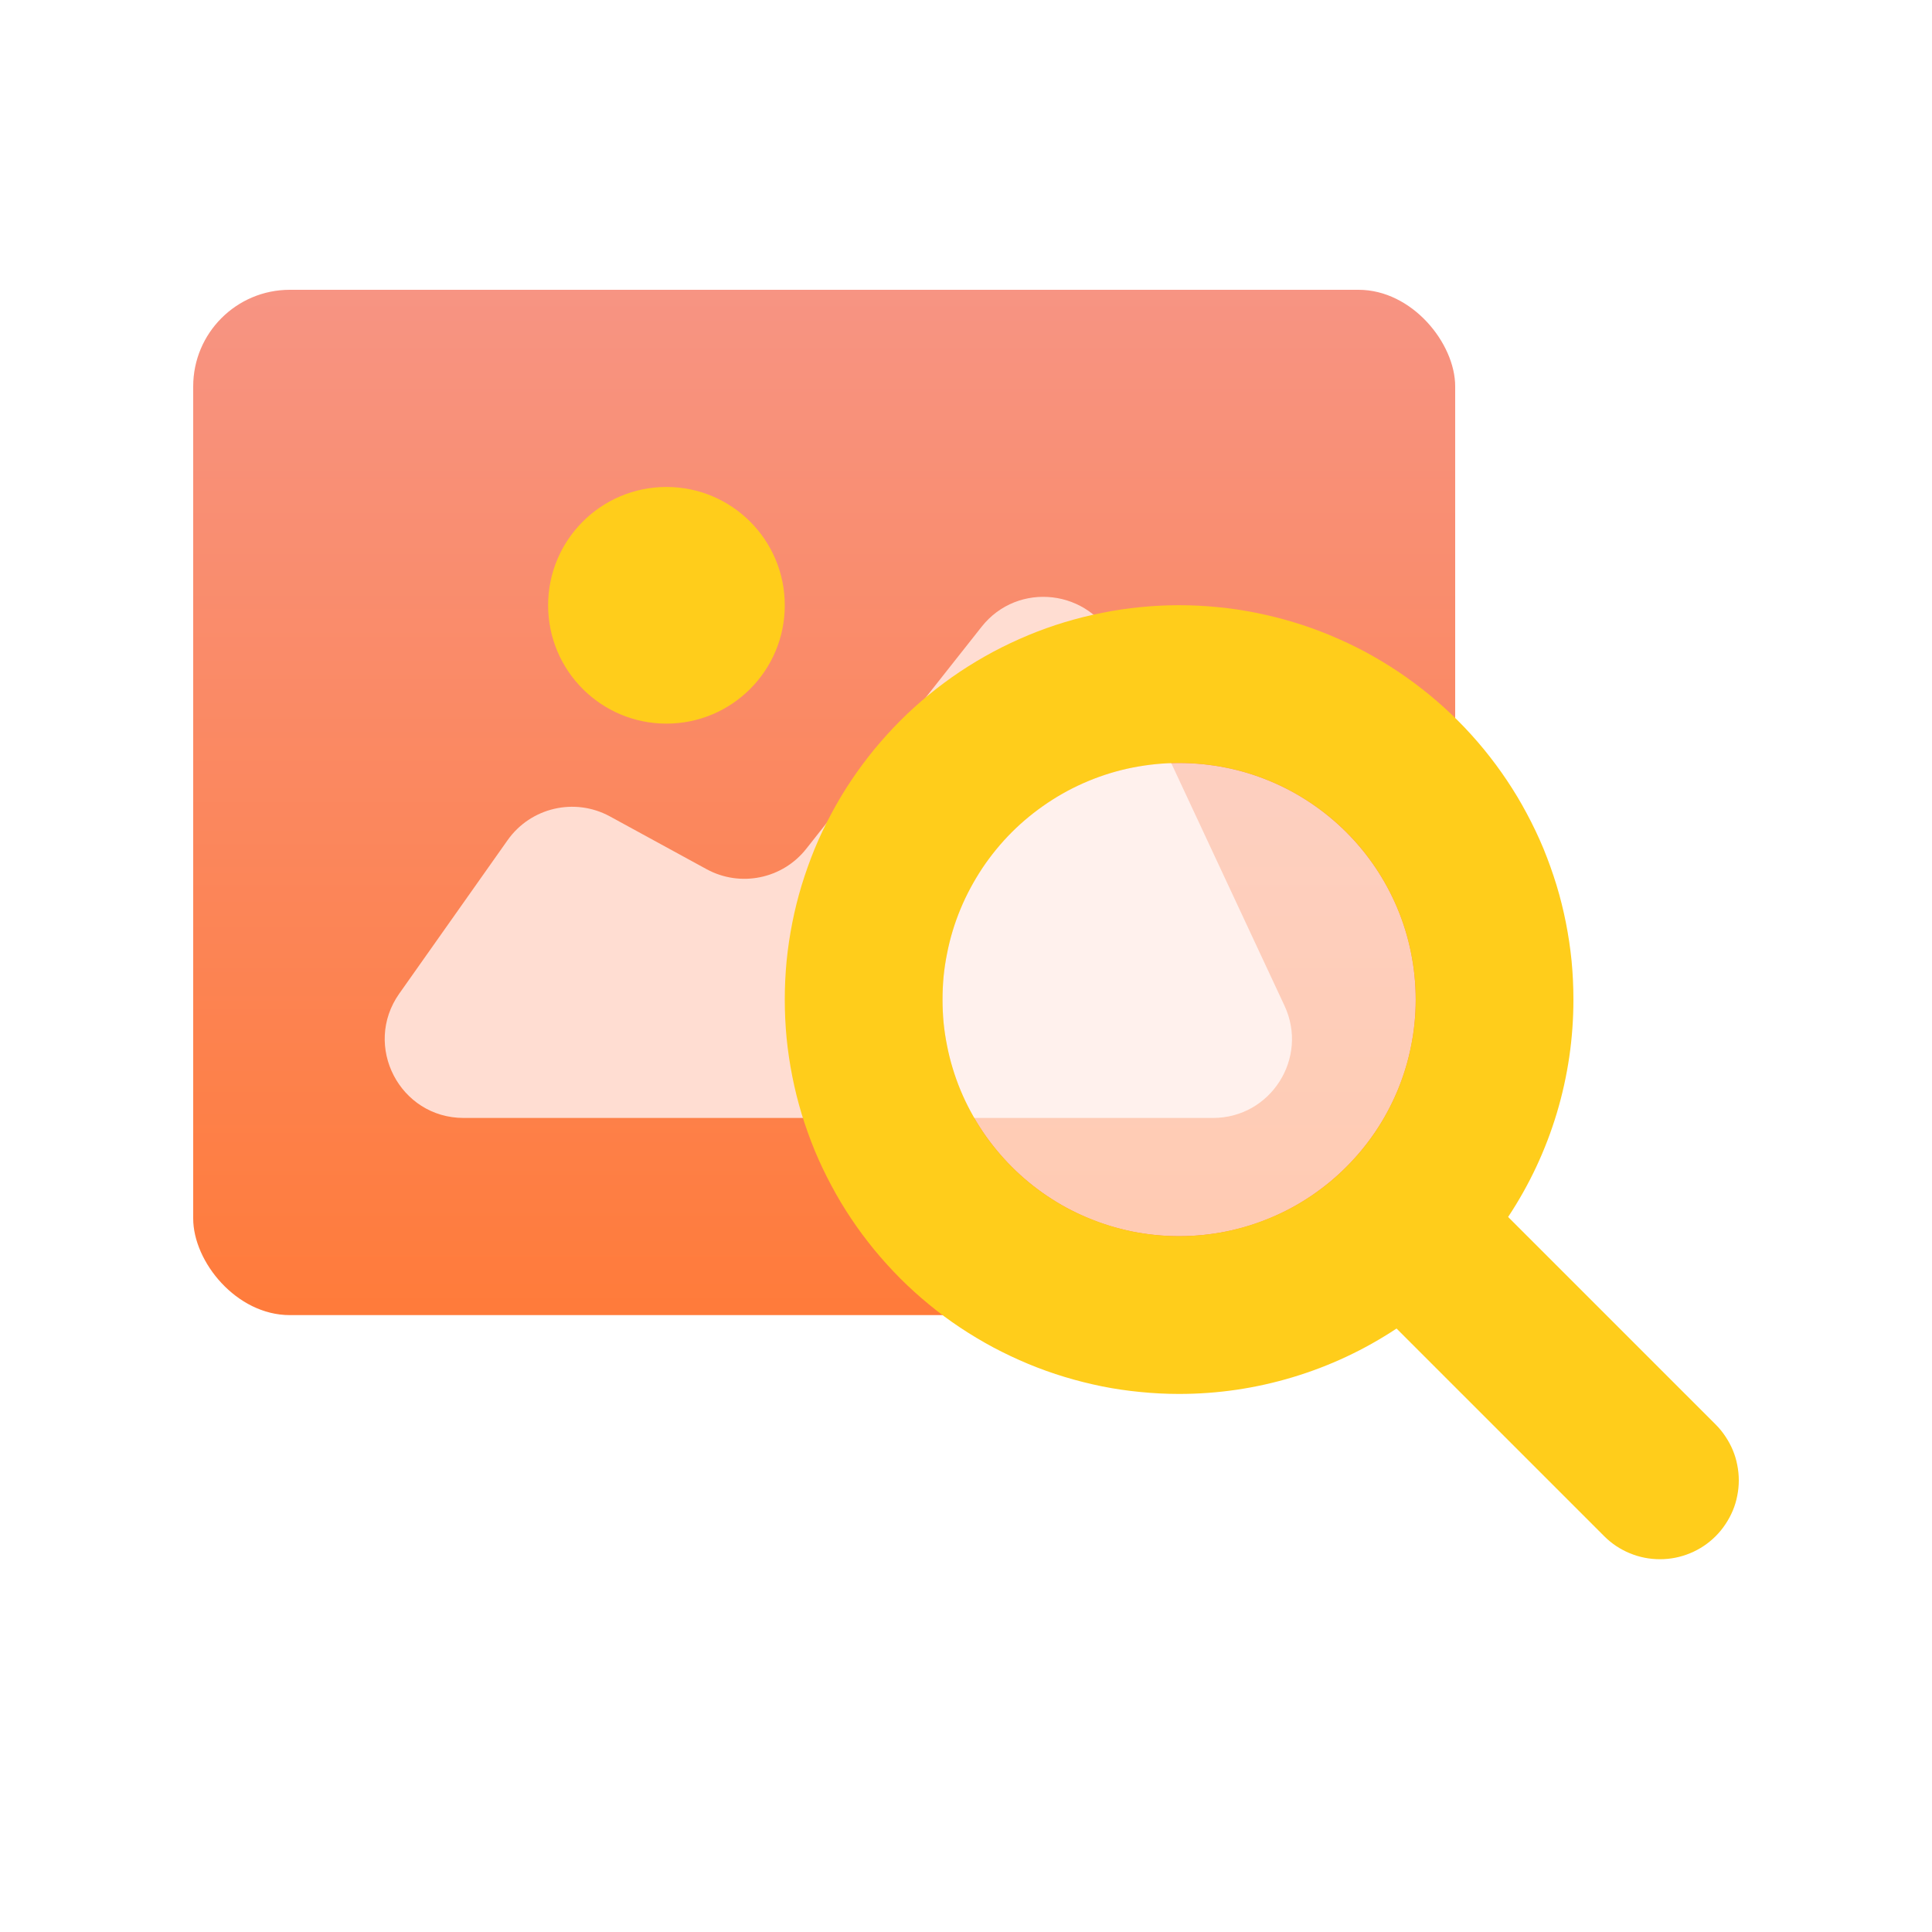
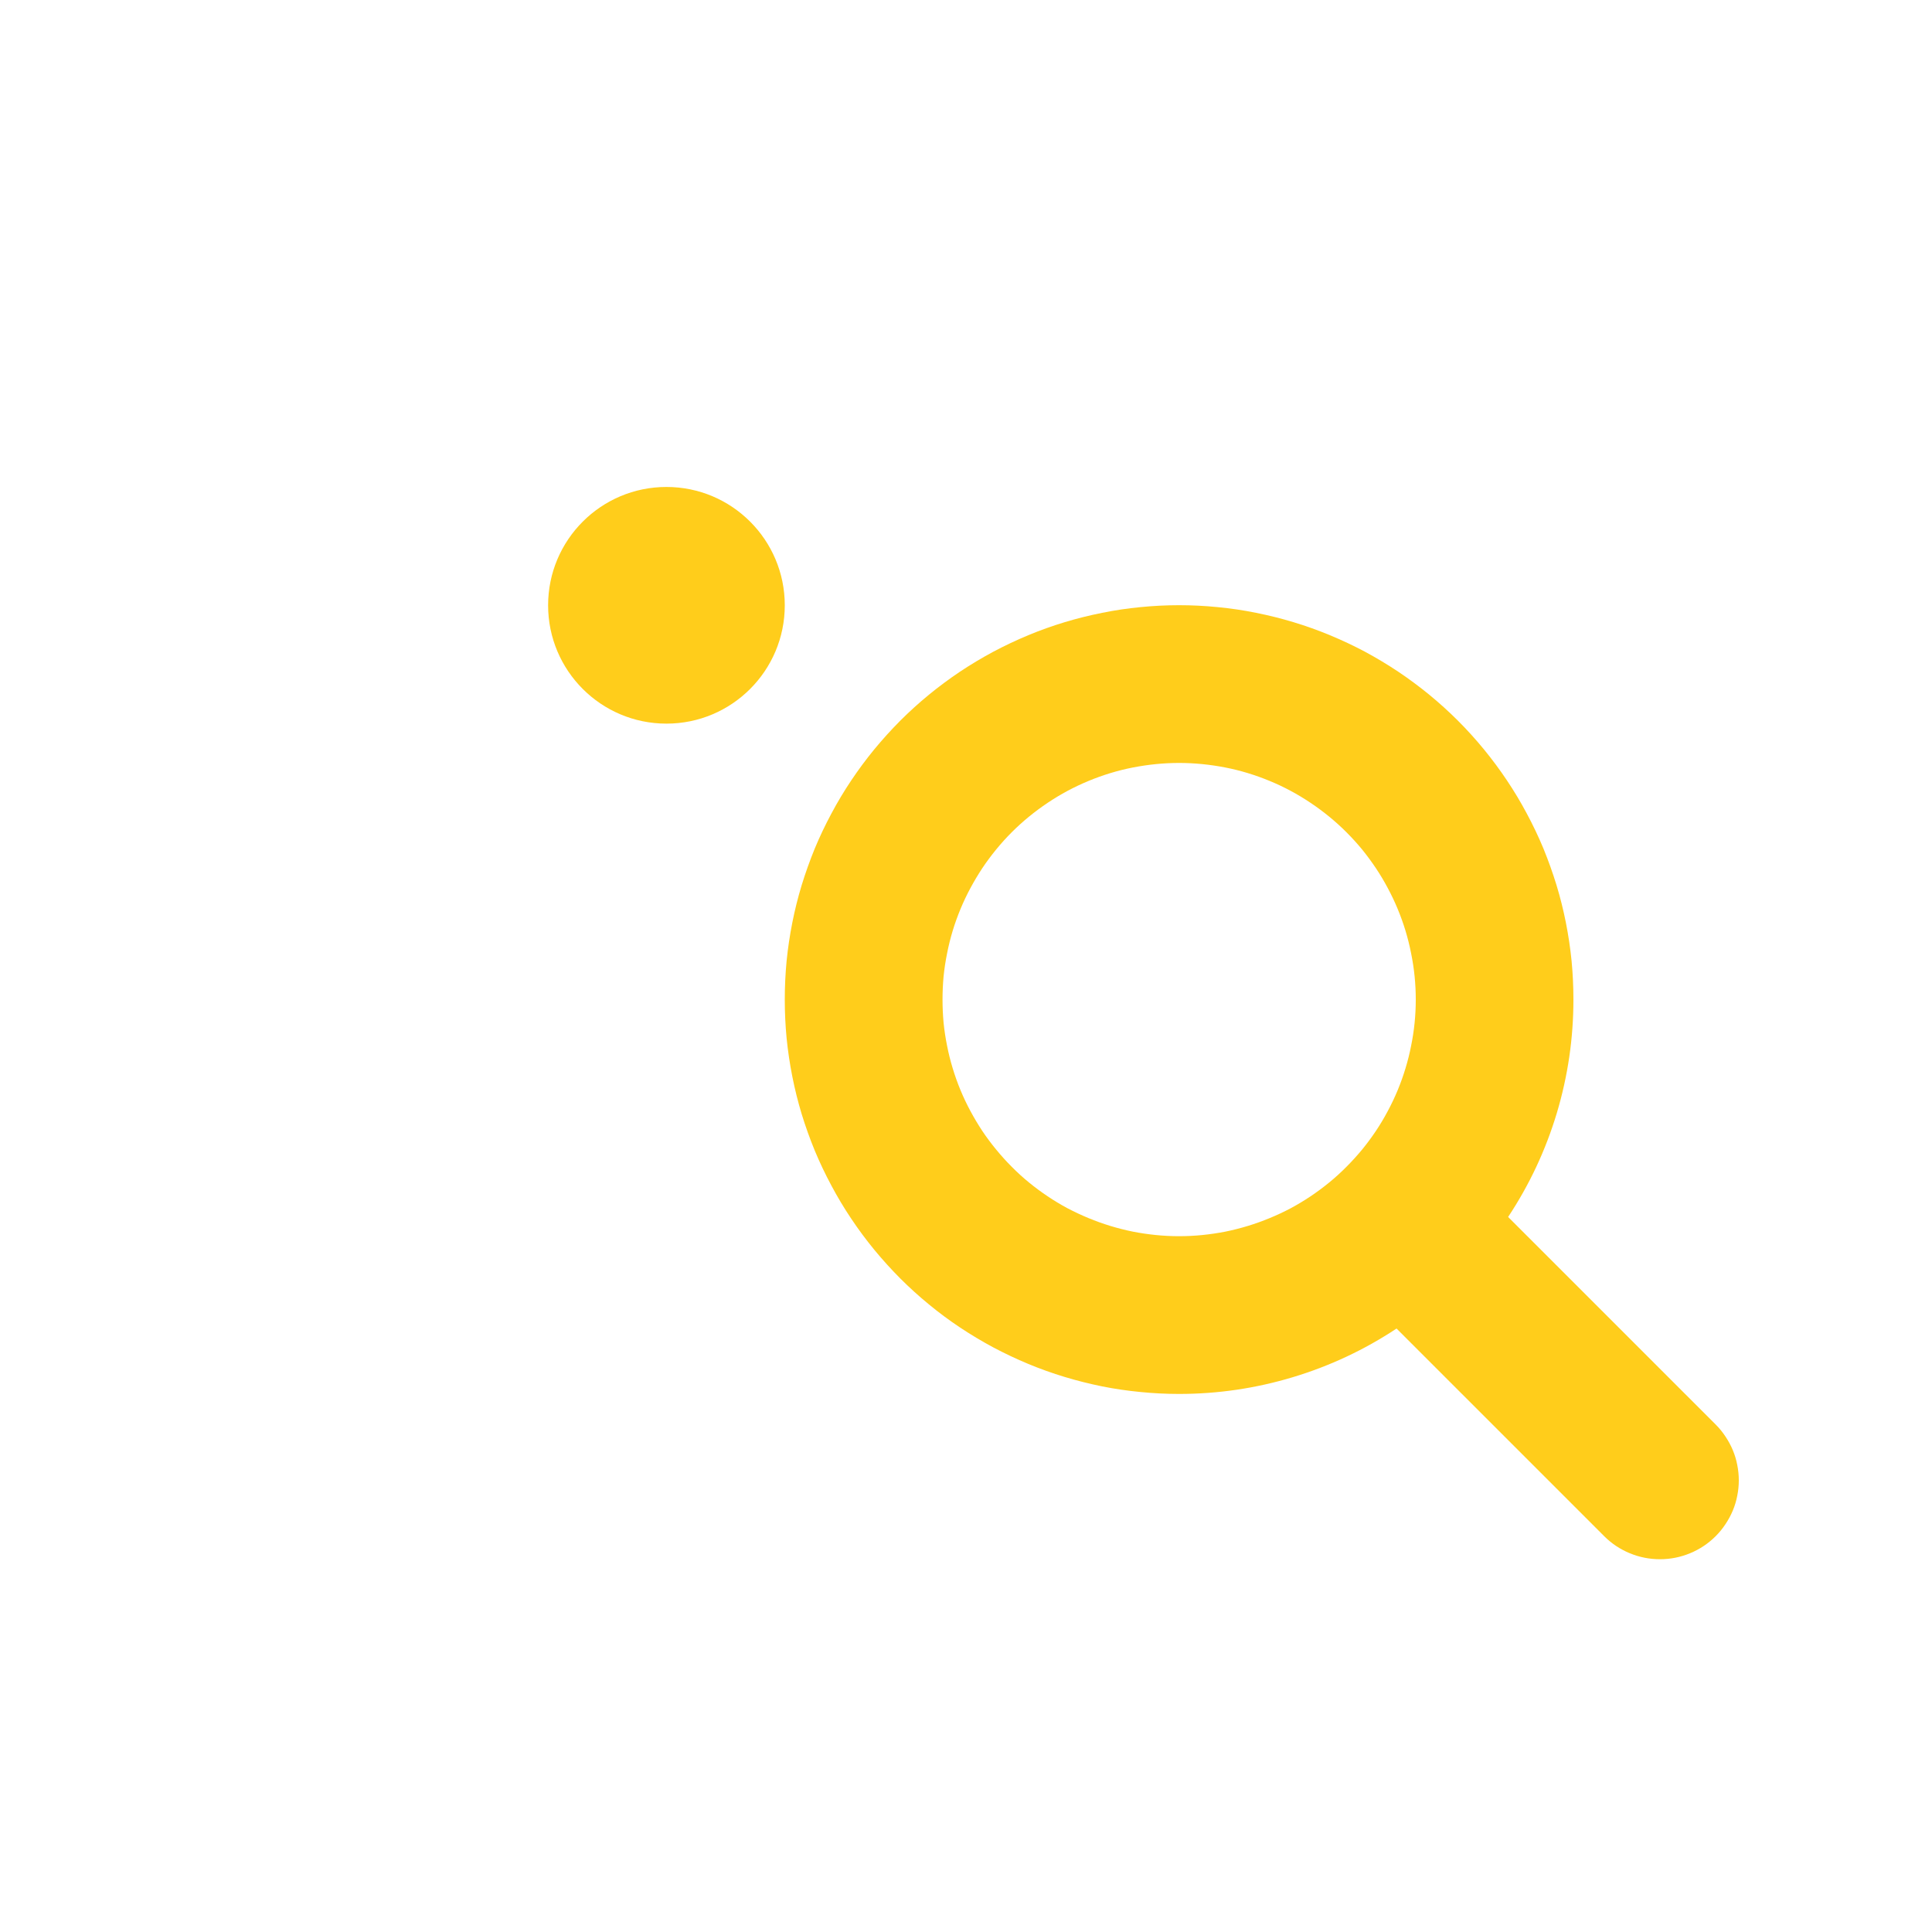
<svg xmlns="http://www.w3.org/2000/svg" fill="none" version="1.1" width="20" height="20" viewBox="0 0 20 20">
  <defs>
    <clipPath id="master_svg0_526_03260">
      <rect x="0" y="0" width="20" height="20" rx="0" />
    </clipPath>
    <linearGradient x1="0.5" y1="-3.0616171314629196e-17" x2="0.5" y2="1" id="master_svg1_466_06157">
      <stop offset="0%" stop-color="#F79483" stop-opacity="1" />
      <stop offset="100%" stop-color="#FF7B3A" stop-opacity="1" />
    </linearGradient>
    <filter id="master_svg2_466_06146" filterUnits="objectBoundingBox" color-interpolation-filters="sRGB" x="0" y="0" width="4.899" height="4.899">
      <feFlood flood-opacity="0" result="BackgroundImageFix" />
      <feBlend mode="normal" in="SourceGraphic" in2="BackgroundImageFix" result="shape" />
      <feGaussianBlur in="BackgroundImage" stdDeviation="1" />
      <feComposite in2="SourceAlpha" operator="in" result="effect1_foregroundBlur" />
      <feBlend mode="normal" in="SourceGraphic" in2="effect1_foregroundBlur" result="shape" />
    </filter>
  </defs>
  <g clip-path="url(#master_svg0_526_03260)">
    <g>
      <g />
      <g>
        <g>
          <g>
-             <rect x="2" y="3" width="13.064" height="10.614" rx="1" fill="url(#master_svg1_466_06157)" fill-opacity="1" />
-           </g>
+             </g>
          <g>
-             <path d="M5.255,8.697C5.255,8.697,4.133,10.286,4.133,10.286C3.752,10.827,4.138,11.573,4.8,11.573C4.8,11.573,12.557,11.573,12.557,11.573C13.154,11.573,13.55,10.953,13.297,10.411C13.297,10.411,11.541,6.65,11.541,6.65C11.284,6.099,10.537,6.012,10.161,6.489C10.161,6.489,8.346,8.787,8.346,8.787C8.1,9.099,7.664,9.188,7.315,8.998C7.315,8.998,6.313,8.451,6.313,8.451C5.949,8.253,5.494,8.359,5.255,8.697C5.255,8.697,5.255,8.697,5.255,8.697Z" fill="#FFDDD2" fill-opacity="1" />
-           </g>
+             </g>
          <g>
            <ellipse cx="6.899" cy="6.266" rx="1.225" ry="1.225" fill="#FFCD1B" fill-opacity="1" />
          </g>
        </g>
        <g>
          <g filter="url(#master_svg2_466_06146)">
            <ellipse cx="12.206" cy="10.348" rx="2.449" ry="2.449" fill="#FFFFFF" fill-opacity="0.6" />
          </g>
          <g>
            <path d="M14.457,13.753Q13.957,14.084,13.382,14.257Q12.807,14.43,12.206,14.43Q12.006,14.43,11.806,14.41Q11.606,14.391,11.41,14.352Q11.213,14.312,11.021,14.254Q10.829,14.196,10.644,14.119Q10.459,14.042,10.282,13.948Q10.105,13.853,9.938,13.742Q9.771,13.631,9.616,13.503Q9.461,13.376,9.319,13.234Q9.178,13.092,9.05,12.937Q8.923,12.782,8.812,12.616Q8.7,12.449,8.606,12.272Q8.511,12.095,8.434,11.91Q8.358,11.725,8.299,11.533Q8.241,11.341,8.202,11.144Q8.163,10.947,8.143,10.748Q8.124,10.548,8.124,10.348Q8.124,10.147,8.143,9.947Q8.163,9.748,8.202,9.551Q8.241,9.354,8.299,9.163Q8.358,8.971,8.434,8.785Q8.511,8.6,8.606,8.423Q8.7,8.246,8.812,8.079Q8.923,7.913,9.05,7.758Q9.178,7.603,9.319,7.461Q9.461,7.319,9.616,7.192Q9.771,7.065,9.938,6.953Q10.105,6.842,10.282,6.747Q10.459,6.653,10.644,6.576Q10.829,6.499,11.021,6.441Q11.213,6.383,11.41,6.344Q11.606,6.304,11.806,6.285Q12.006,6.265,12.206,6.265Q12.407,6.265,12.606,6.285Q12.806,6.304,13.003,6.344Q13.199,6.383,13.391,6.441Q13.583,6.499,13.768,6.576Q13.954,6.653,14.131,6.747Q14.307,6.842,14.474,6.953Q14.641,7.065,14.796,7.192Q14.951,7.319,15.093,7.461Q15.235,7.603,15.362,7.758Q15.489,7.913,15.6,8.079Q15.712,8.246,15.806,8.423Q15.901,8.6,15.978,8.785Q16.054,8.971,16.113,9.163Q16.171,9.354,16.21,9.551Q16.249,9.748,16.269,9.947Q16.288,10.147,16.288,10.348Q16.288,10.948,16.116,11.523Q15.943,12.098,15.612,12.598L17.761,14.747Q17.818,14.804,17.862,14.871Q17.907,14.938,17.938,15.012Q17.969,15.086,17.984,15.165Q18,15.244,18,15.325Q18,15.405,17.984,15.484Q17.969,15.563,17.938,15.637Q17.907,15.711,17.862,15.778Q17.818,15.845,17.761,15.902Q17.646,16.017,17.496,16.079Q17.346,16.141,17.184,16.141Q17.021,16.141,16.871,16.079Q16.721,16.017,16.606,15.902L14.457,13.753ZM14.656,10.347Q14.656,10.468,14.644,10.588Q14.632,10.707,14.608,10.825Q14.585,10.943,14.55,11.058Q14.515,11.174,14.469,11.285Q14.423,11.396,14.366,11.502Q14.31,11.608,14.243,11.708Q14.176,11.808,14.1,11.901Q14.023,11.994,13.938,12.079Q13.853,12.165,13.76,12.241Q13.667,12.317,13.567,12.384Q13.467,12.451,13.361,12.508Q13.255,12.564,13.143,12.61Q13.032,12.656,12.917,12.691Q12.802,12.726,12.684,12.75Q12.566,12.773,12.446,12.785Q12.326,12.797,12.206,12.797Q12.086,12.797,11.966,12.785Q11.846,12.773,11.728,12.75Q11.61,12.726,11.495,12.691Q11.38,12.656,11.269,12.61Q11.158,12.564,11.051,12.508Q10.945,12.451,10.845,12.384Q10.745,12.317,10.652,12.241Q10.559,12.165,10.474,12.079Q10.389,11.994,10.313,11.901Q10.236,11.808,10.169,11.708Q10.103,11.608,10.046,11.502Q9.989,11.396,9.943,11.285Q9.897,11.174,9.862,11.058Q9.827,10.943,9.804,10.825Q9.78,10.707,9.768,10.588Q9.757,10.468,9.757,10.347Q9.757,10.227,9.768,10.107Q9.78,9.988,9.804,9.87Q9.827,9.752,9.862,9.636Q9.897,9.521,9.943,9.41Q9.989,9.299,10.046,9.193Q10.103,9.087,10.169,8.987Q10.236,8.887,10.313,8.793Q10.389,8.7,10.474,8.615Q10.559,8.53,10.652,8.454Q10.745,8.378,10.845,8.311Q10.945,8.244,11.051,8.187Q11.158,8.13,11.269,8.084Q11.38,8.038,11.495,8.003Q11.61,7.968,11.728,7.945Q11.846,7.922,11.966,7.91Q12.086,7.898,12.206,7.898Q12.326,7.898,12.446,7.91Q12.566,7.922,12.684,7.945Q12.802,7.968,12.917,8.003Q13.032,8.038,13.143,8.084Q13.255,8.13,13.361,8.187Q13.467,8.244,13.567,8.311Q13.667,8.378,13.76,8.454Q13.853,8.53,13.938,8.615Q14.023,8.7,14.1,8.793Q14.176,8.887,14.243,8.987Q14.31,9.087,14.366,9.193Q14.423,9.299,14.469,9.41Q14.515,9.521,14.55,9.636Q14.585,9.752,14.608,9.87Q14.632,9.988,14.644,10.107Q14.656,10.227,14.656,10.347Z" fill-rule="evenodd" fill="#FFCD1B" fill-opacity="1" />
          </g>
        </g>
      </g>
    </g>
  </g>
</svg>